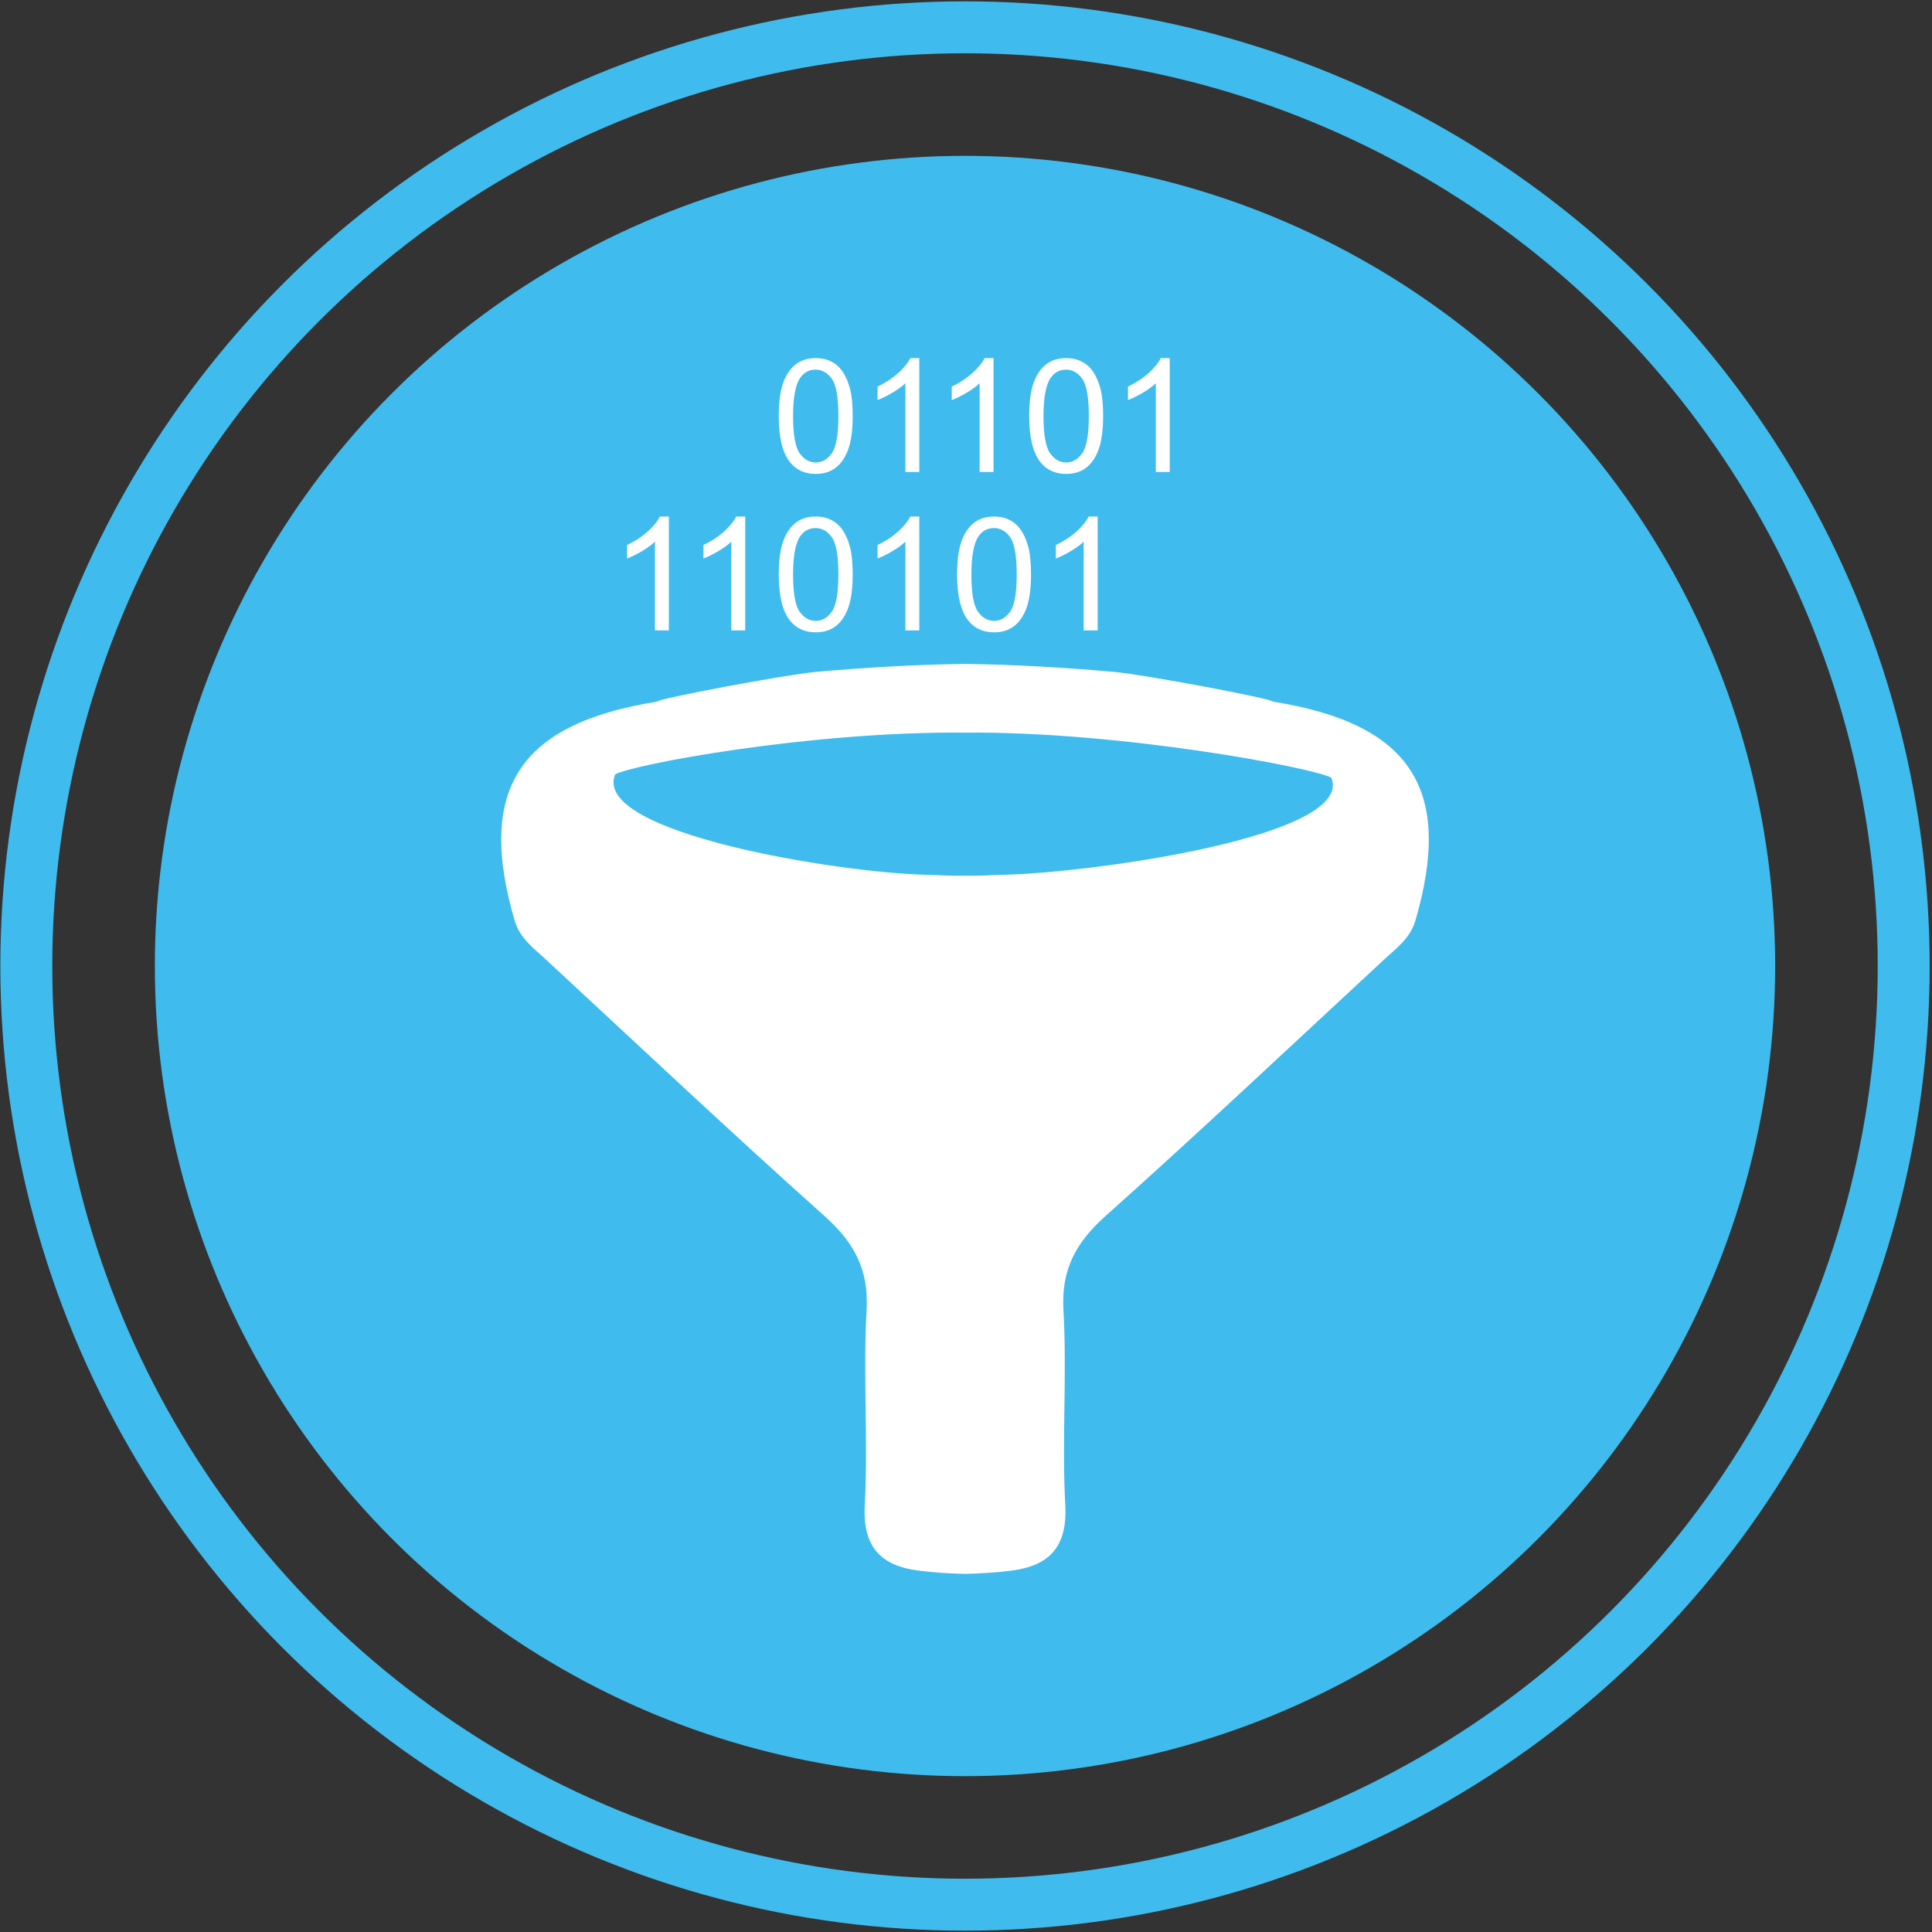
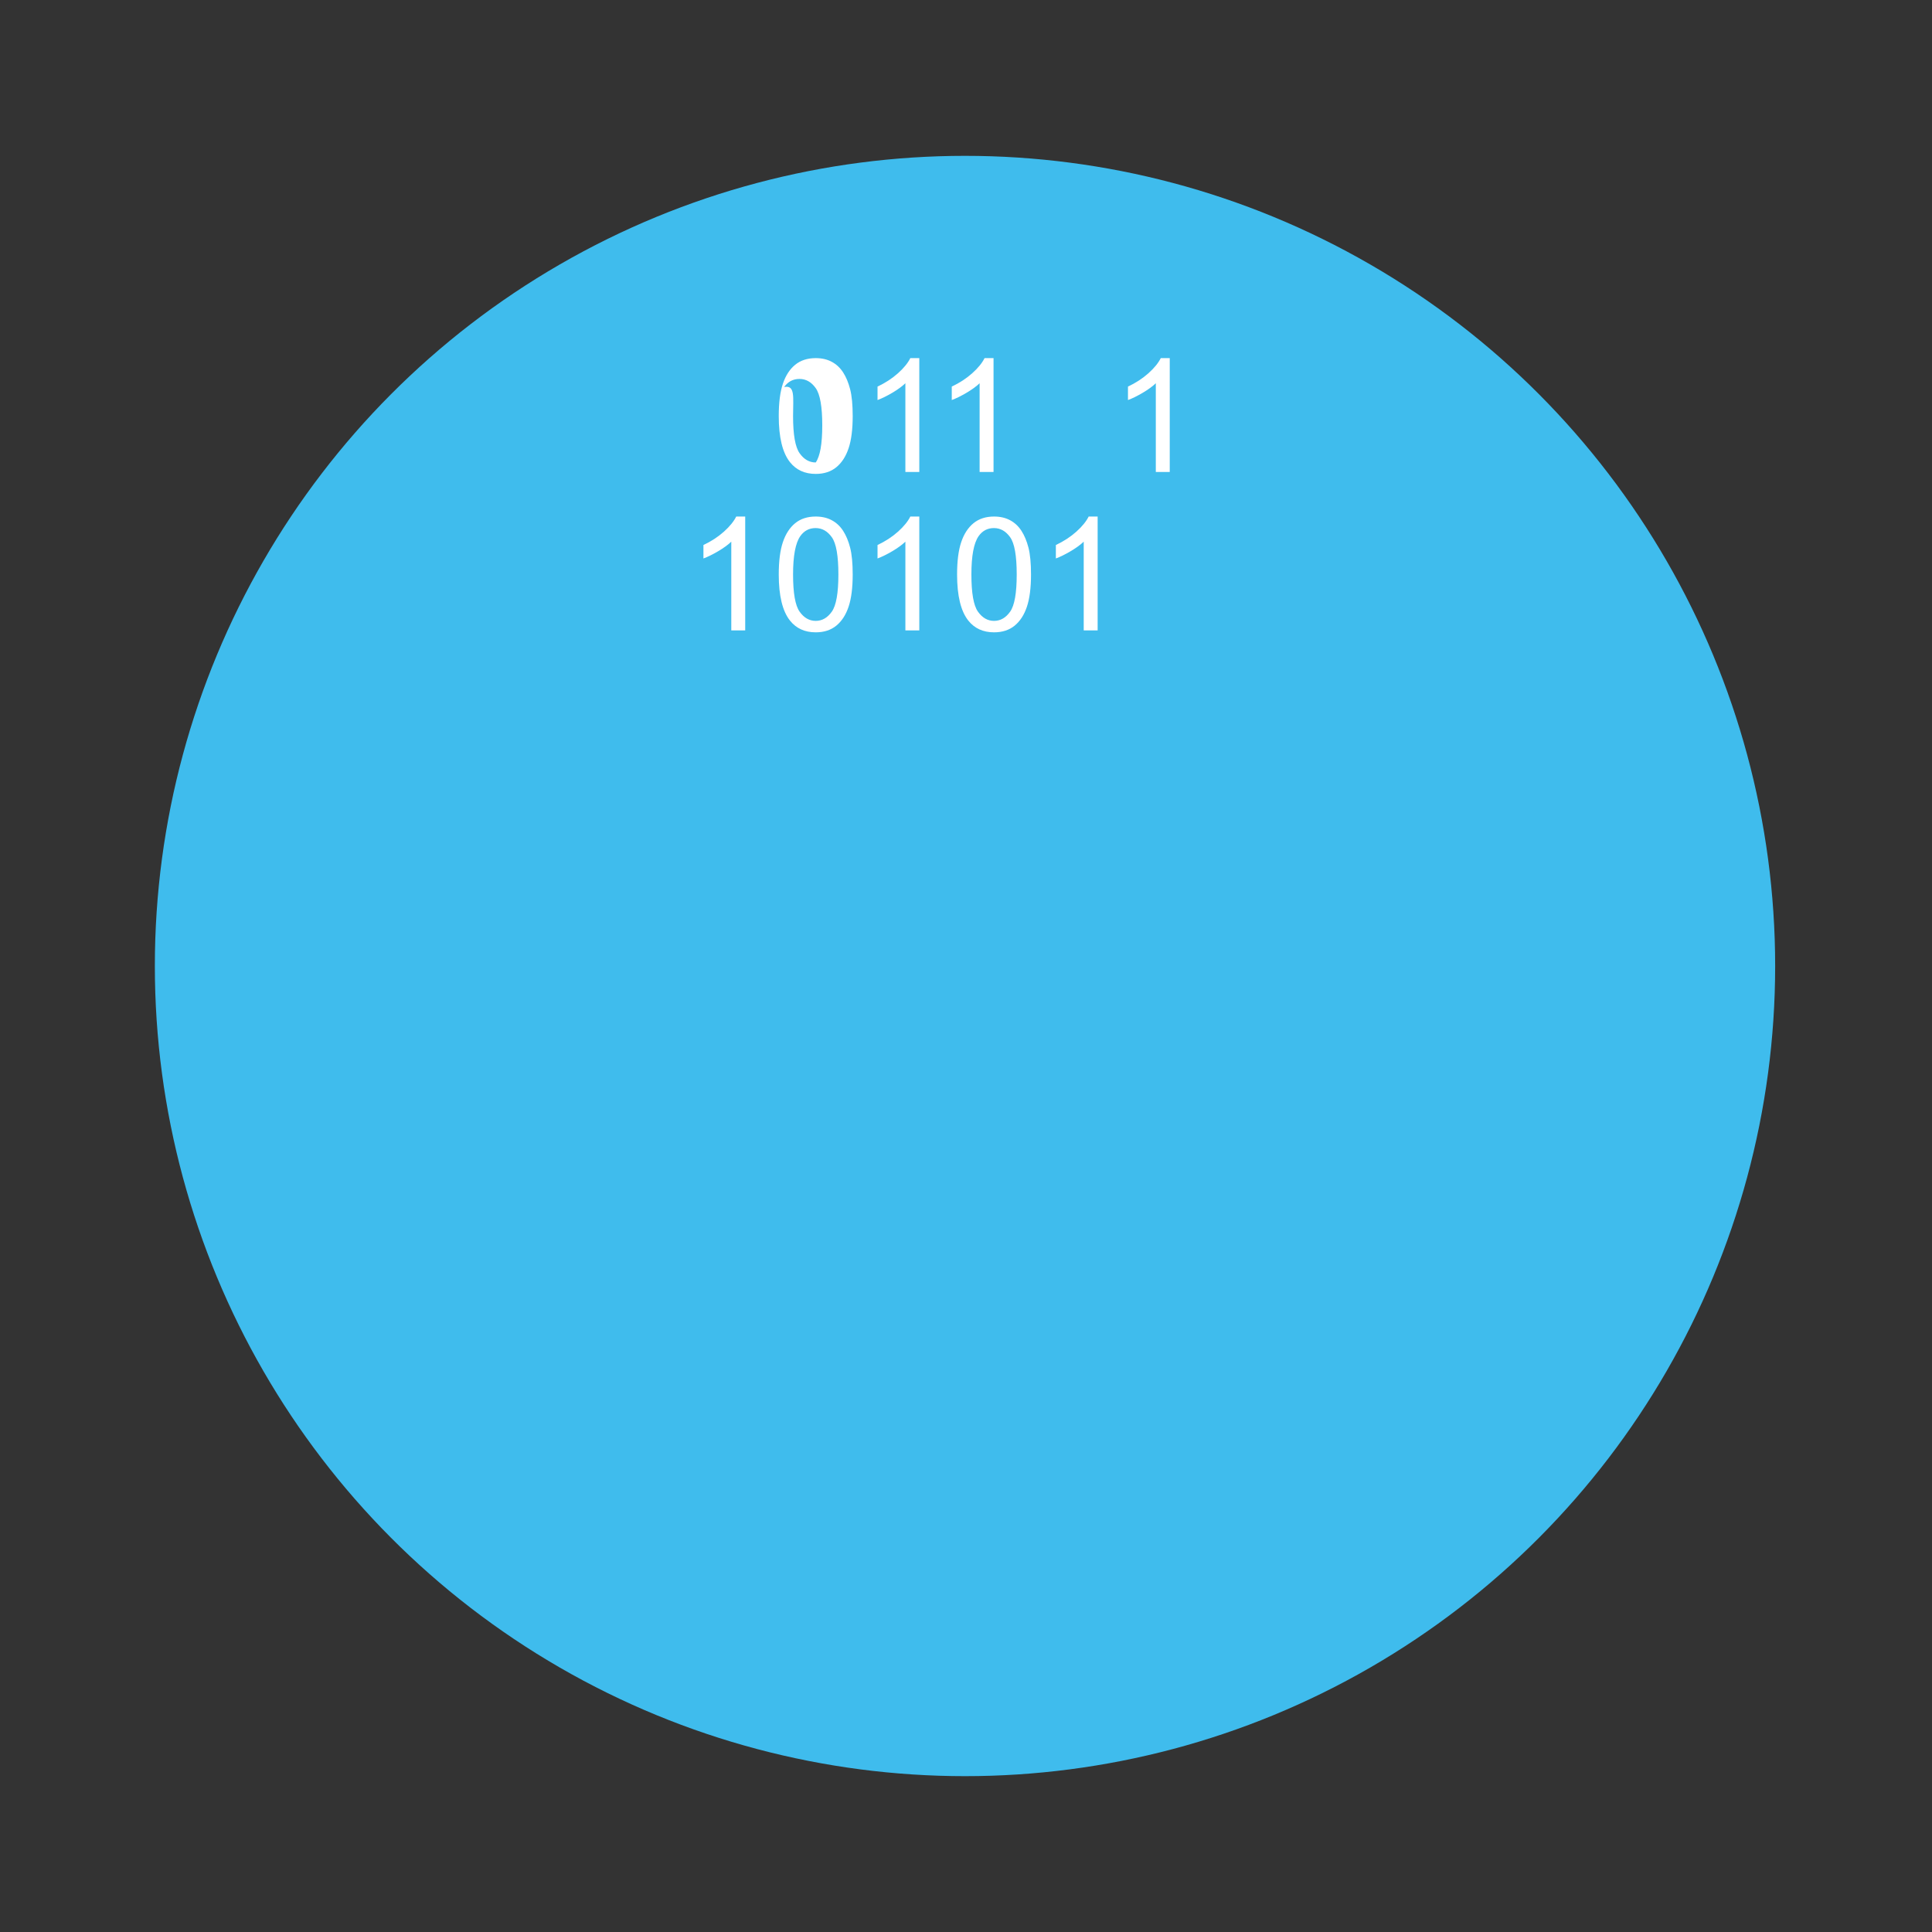
<svg xmlns="http://www.w3.org/2000/svg" version="1.1" id="Layer_1" x="0px" y="0px" width="372px" height="372px" viewBox="0 0 372 372" enable-background="new 0 0 372 372" xml:space="preserve">
  <rect x="0" y="0" width="372" height="372" fill="#333333" stroke="none" />
-   <circle fill="none" stroke="#3FBCED" stroke-width="10" stroke-miterlimit="10" cx="185.808" cy="186" r="180.741" />
  <circle fill="#3FBCED" cx="185.808" cy="186" r="155.993" />
  <g>
-     <path fill="#FFFFFF" d="M245.124,135.102c-0.153-0.584-24.937-5.235-30.731-5.745c-9.559-0.839-19.091-1.396-28.597-1.524   c-9.481,0.128-19.013,0.687-28.572,1.524c-5.795,0.51-30.579,5.161-30.731,5.745c-26.588,4.245-34.774,16.878-27.401,42.146   c1.041,3.509,3.762,5.389,6.151,7.626c17.768,16.445,35.384,33.07,53.432,49.187c5.719,5.108,8.643,10.271,8.185,18.227   c-0.711,12.48,0.33,25.063-0.355,37.545c-0.433,8.133,3.227,11.667,10.345,12.58c2.949,0.383,5.948,0.562,8.947,0.637   c3.025-0.075,6.025-0.254,8.973-0.637c7.119-0.913,10.778-4.447,10.348-12.58c-0.688-12.48,0.355-25.063-0.355-37.545   c-0.459-7.956,2.465-13.117,8.184-18.227c18.049-16.115,35.664-32.74,53.432-49.187c2.391-2.237,5.109-4.117,6.152-7.626   C279.896,151.98,271.712,139.347,245.124,135.102z M192.912,168.446c-2.008,0.025-4.396,0.255-7.117,0.152   c-2.694,0.103-5.083-0.127-7.092-0.152c-17.056-0.331-64.888-8.051-60.261-19.337c3.253-1.88,37.269-8.304,67.365-8.049   c30.123-0.255,67.255,6.804,70.535,8.686C260.968,161.031,209.968,168.115,192.912,168.446z" />
-     <path fill="#FFFFFF" d="M149.946,80.11c0-2.582,0.266-4.659,0.797-6.232c0.531-1.574,1.32-2.788,2.368-3.643   c1.047-0.854,2.366-1.28,3.954-1.28c1.172,0,2.2,0.235,3.083,0.708c0.884,0.472,1.614,1.15,2.189,2.04   c0.576,0.889,1.028,1.971,1.355,3.246c0.328,1.275,0.492,2.996,0.492,5.161c0,2.563-0.263,4.629-0.79,6.203   c-0.526,1.573-1.313,2.79-2.361,3.649c-1.047,0.857-2.371,1.288-3.969,1.288c-2.105,0-3.758-0.755-4.959-2.265   C150.666,87.169,149.946,84.21,149.946,80.11z M152.702,80.11c0,3.584,0.419,5.971,1.258,7.156c0.839,1.188,1.875,1.78,3.105,1.78   c1.231,0,2.267-0.598,3.105-1.788c0.839-1.191,1.259-3.574,1.259-7.148c0-3.595-0.419-5.981-1.259-7.164   c-0.839-1.182-1.884-1.771-3.135-1.771c-1.231,0-2.214,0.521-2.949,1.563C153.163,74.068,152.702,76.525,152.702,80.11z" />
+     <path fill="#FFFFFF" d="M149.946,80.11c0-2.582,0.266-4.659,0.797-6.232c0.531-1.574,1.32-2.788,2.368-3.643   c1.047-0.854,2.366-1.28,3.954-1.28c1.172,0,2.2,0.235,3.083,0.708c0.884,0.472,1.614,1.15,2.189,2.04   c0.576,0.889,1.028,1.971,1.355,3.246c0.328,1.275,0.492,2.996,0.492,5.161c0,2.563-0.263,4.629-0.79,6.203   c-0.526,1.573-1.313,2.79-2.361,3.649c-1.047,0.857-2.371,1.288-3.969,1.288c-2.105,0-3.758-0.755-4.959-2.265   C150.666,87.169,149.946,84.21,149.946,80.11z M152.702,80.11c0,3.584,0.419,5.971,1.258,7.156c0.839,1.188,1.875,1.78,3.105,1.78   c0.839-1.191,1.259-3.574,1.259-7.148c0-3.595-0.419-5.981-1.259-7.164   c-0.839-1.182-1.884-1.771-3.135-1.771c-1.231,0-2.214,0.521-2.949,1.563C153.163,74.068,152.702,76.525,152.702,80.11z" />
    <path fill="#FFFFFF" d="M177.009,90.878h-2.681V73.794c-0.646,0.615-1.492,1.23-2.54,1.847s-1.988,1.077-2.823,1.386v-2.592   c1.5-0.705,2.81-1.56,3.932-2.563c1.122-1.002,1.917-1.977,2.383-2.919h1.728L177.009,90.878L177.009,90.878z" />
    <path fill="#FFFFFF" d="M191.301,90.878h-2.681V73.794c-0.646,0.615-1.492,1.23-2.54,1.847c-1.047,0.616-1.988,1.077-2.822,1.386   v-2.592c1.499-0.705,2.81-1.56,3.932-2.563c1.123-1.002,1.916-1.977,2.383-2.919h1.729V90.878z" />
-     <path fill="#FFFFFF" d="M198.167,80.11c0-2.582,0.267-4.659,0.797-6.232c0.531-1.574,1.321-2.788,2.368-3.643   c1.048-0.854,2.365-1.28,3.955-1.28c1.171,0,2.199,0.235,3.083,0.708c0.884,0.472,1.614,1.15,2.188,2.04   c0.575,0.889,1.028,1.971,1.355,3.246c0.328,1.275,0.49,2.996,0.49,5.161c0,2.563-0.262,4.629-0.788,6.203   c-0.526,1.573-1.313,2.79-2.361,3.649c-1.047,0.857-2.371,1.288-3.969,1.288c-2.104,0-3.759-0.755-4.96-2.265   C198.887,87.169,198.167,84.21,198.167,80.11z M200.923,80.11c0,3.584,0.419,5.971,1.259,7.156c0.838,1.187,1.873,1.78,3.104,1.78   s2.267-0.598,3.104-1.788c0.84-1.191,1.258-3.574,1.258-7.148c0-3.595-0.418-5.981-1.258-7.164   c-0.839-1.182-1.884-1.771-3.135-1.771c-1.23,0-2.214,0.521-2.949,1.563C201.384,74.068,200.923,76.525,200.923,80.11z" />
    <path fill="#FFFFFF" d="M225.23,90.878h-2.682V73.794c-0.646,0.615-1.492,1.23-2.54,1.847c-1.047,0.616-1.987,1.077-2.821,1.386   v-2.592c1.5-0.705,2.81-1.56,3.932-2.563c1.122-1.002,1.917-1.977,2.383-2.919h1.729V90.878z" />
-     <path fill="#FFFFFF" d="M128.788,121.381h-2.681v-17.084c-0.646,0.616-1.492,1.23-2.54,1.847c-1.047,0.616-1.988,1.078-2.822,1.386   v-2.592c1.499-0.705,2.81-1.559,3.932-2.562c1.122-1.003,1.916-1.978,2.383-2.92h1.728V121.381z" />
    <path fill="#FFFFFF" d="M143.488,121.381h-2.681v-17.084c-0.646,0.616-1.492,1.23-2.54,1.847s-1.988,1.078-2.823,1.386v-2.592   c1.5-0.705,2.81-1.559,3.932-2.562s1.917-1.978,2.383-2.92h1.728L143.488,121.381L143.488,121.381z" />
    <path fill="#FFFFFF" d="M149.946,110.613c0-2.582,0.266-4.658,0.797-6.232c0.531-1.574,1.32-2.788,2.368-3.643   c1.047-0.854,2.366-1.28,3.954-1.28c1.172,0,2.2,0.235,3.083,0.708c0.884,0.472,1.614,1.15,2.189,2.04   c0.576,0.889,1.028,1.972,1.355,3.247c0.328,1.275,0.492,2.995,0.492,5.16c0,2.563-0.263,4.631-0.79,6.203   c-0.526,1.574-1.313,2.79-2.361,3.649c-1.047,0.857-2.371,1.288-3.969,1.288c-2.105,0-3.758-0.755-4.959-2.265   C150.666,117.672,149.946,114.713,149.946,110.613z M152.702,110.613c0,3.584,0.419,5.971,1.258,7.156   c0.839,1.188,1.875,1.78,3.105,1.78c1.231,0,2.267-0.596,3.105-1.787c0.839-1.192,1.259-3.575,1.259-7.149   c0-3.595-0.419-5.981-1.259-7.164c-0.839-1.182-1.884-1.771-3.135-1.771c-1.231,0-2.214,0.521-2.949,1.563   C153.163,104.571,152.702,107.028,152.702,110.613z" />
    <path fill="#FFFFFF" d="M177.009,121.381h-2.681v-17.084c-0.646,0.616-1.492,1.23-2.54,1.847s-1.988,1.078-2.823,1.386v-2.592   c1.5-0.705,2.81-1.559,3.932-2.562s1.917-1.978,2.383-2.92h1.728L177.009,121.381L177.009,121.381z" />
    <path fill="#FFFFFF" d="M184.283,110.613c0-2.582,0.266-4.658,0.797-6.232c0.531-1.574,1.321-2.788,2.367-3.643   c1.049-0.854,2.367-1.28,3.955-1.28c1.172,0,2.199,0.235,3.084,0.708c0.884,0.472,1.613,1.15,2.188,2.04   c0.575,0.889,1.028,1.972,1.354,3.247c0.328,1.275,0.492,2.995,0.492,5.16c0,2.563-0.264,4.631-0.789,6.203   c-0.526,1.574-1.313,2.79-2.361,3.649c-1.047,0.857-2.371,1.288-3.969,1.288c-2.105,0-3.758-0.755-4.96-2.265   C185.003,117.672,184.283,114.713,184.283,110.613z M187.039,110.613c0,3.584,0.42,5.971,1.259,7.156   c0.839,1.187,1.874,1.78,3.104,1.78c1.231,0,2.267-0.596,3.105-1.787c0.84-1.192,1.258-3.575,1.258-7.149   c0-3.595-0.418-5.981-1.258-7.164c-0.839-1.182-1.884-1.771-3.135-1.771c-1.23,0-2.214,0.521-2.949,1.563   C187.5,104.571,187.039,107.028,187.039,110.613z" />
    <path fill="#FFFFFF" d="M211.346,121.381h-2.681v-17.084c-0.646,0.616-1.492,1.23-2.54,1.847c-1.047,0.616-1.988,1.078-2.822,1.386   v-2.592c1.5-0.705,2.811-1.559,3.932-2.562c1.123-1.003,1.916-1.978,2.384-2.92h1.728V121.381z" />
  </g>
</svg>